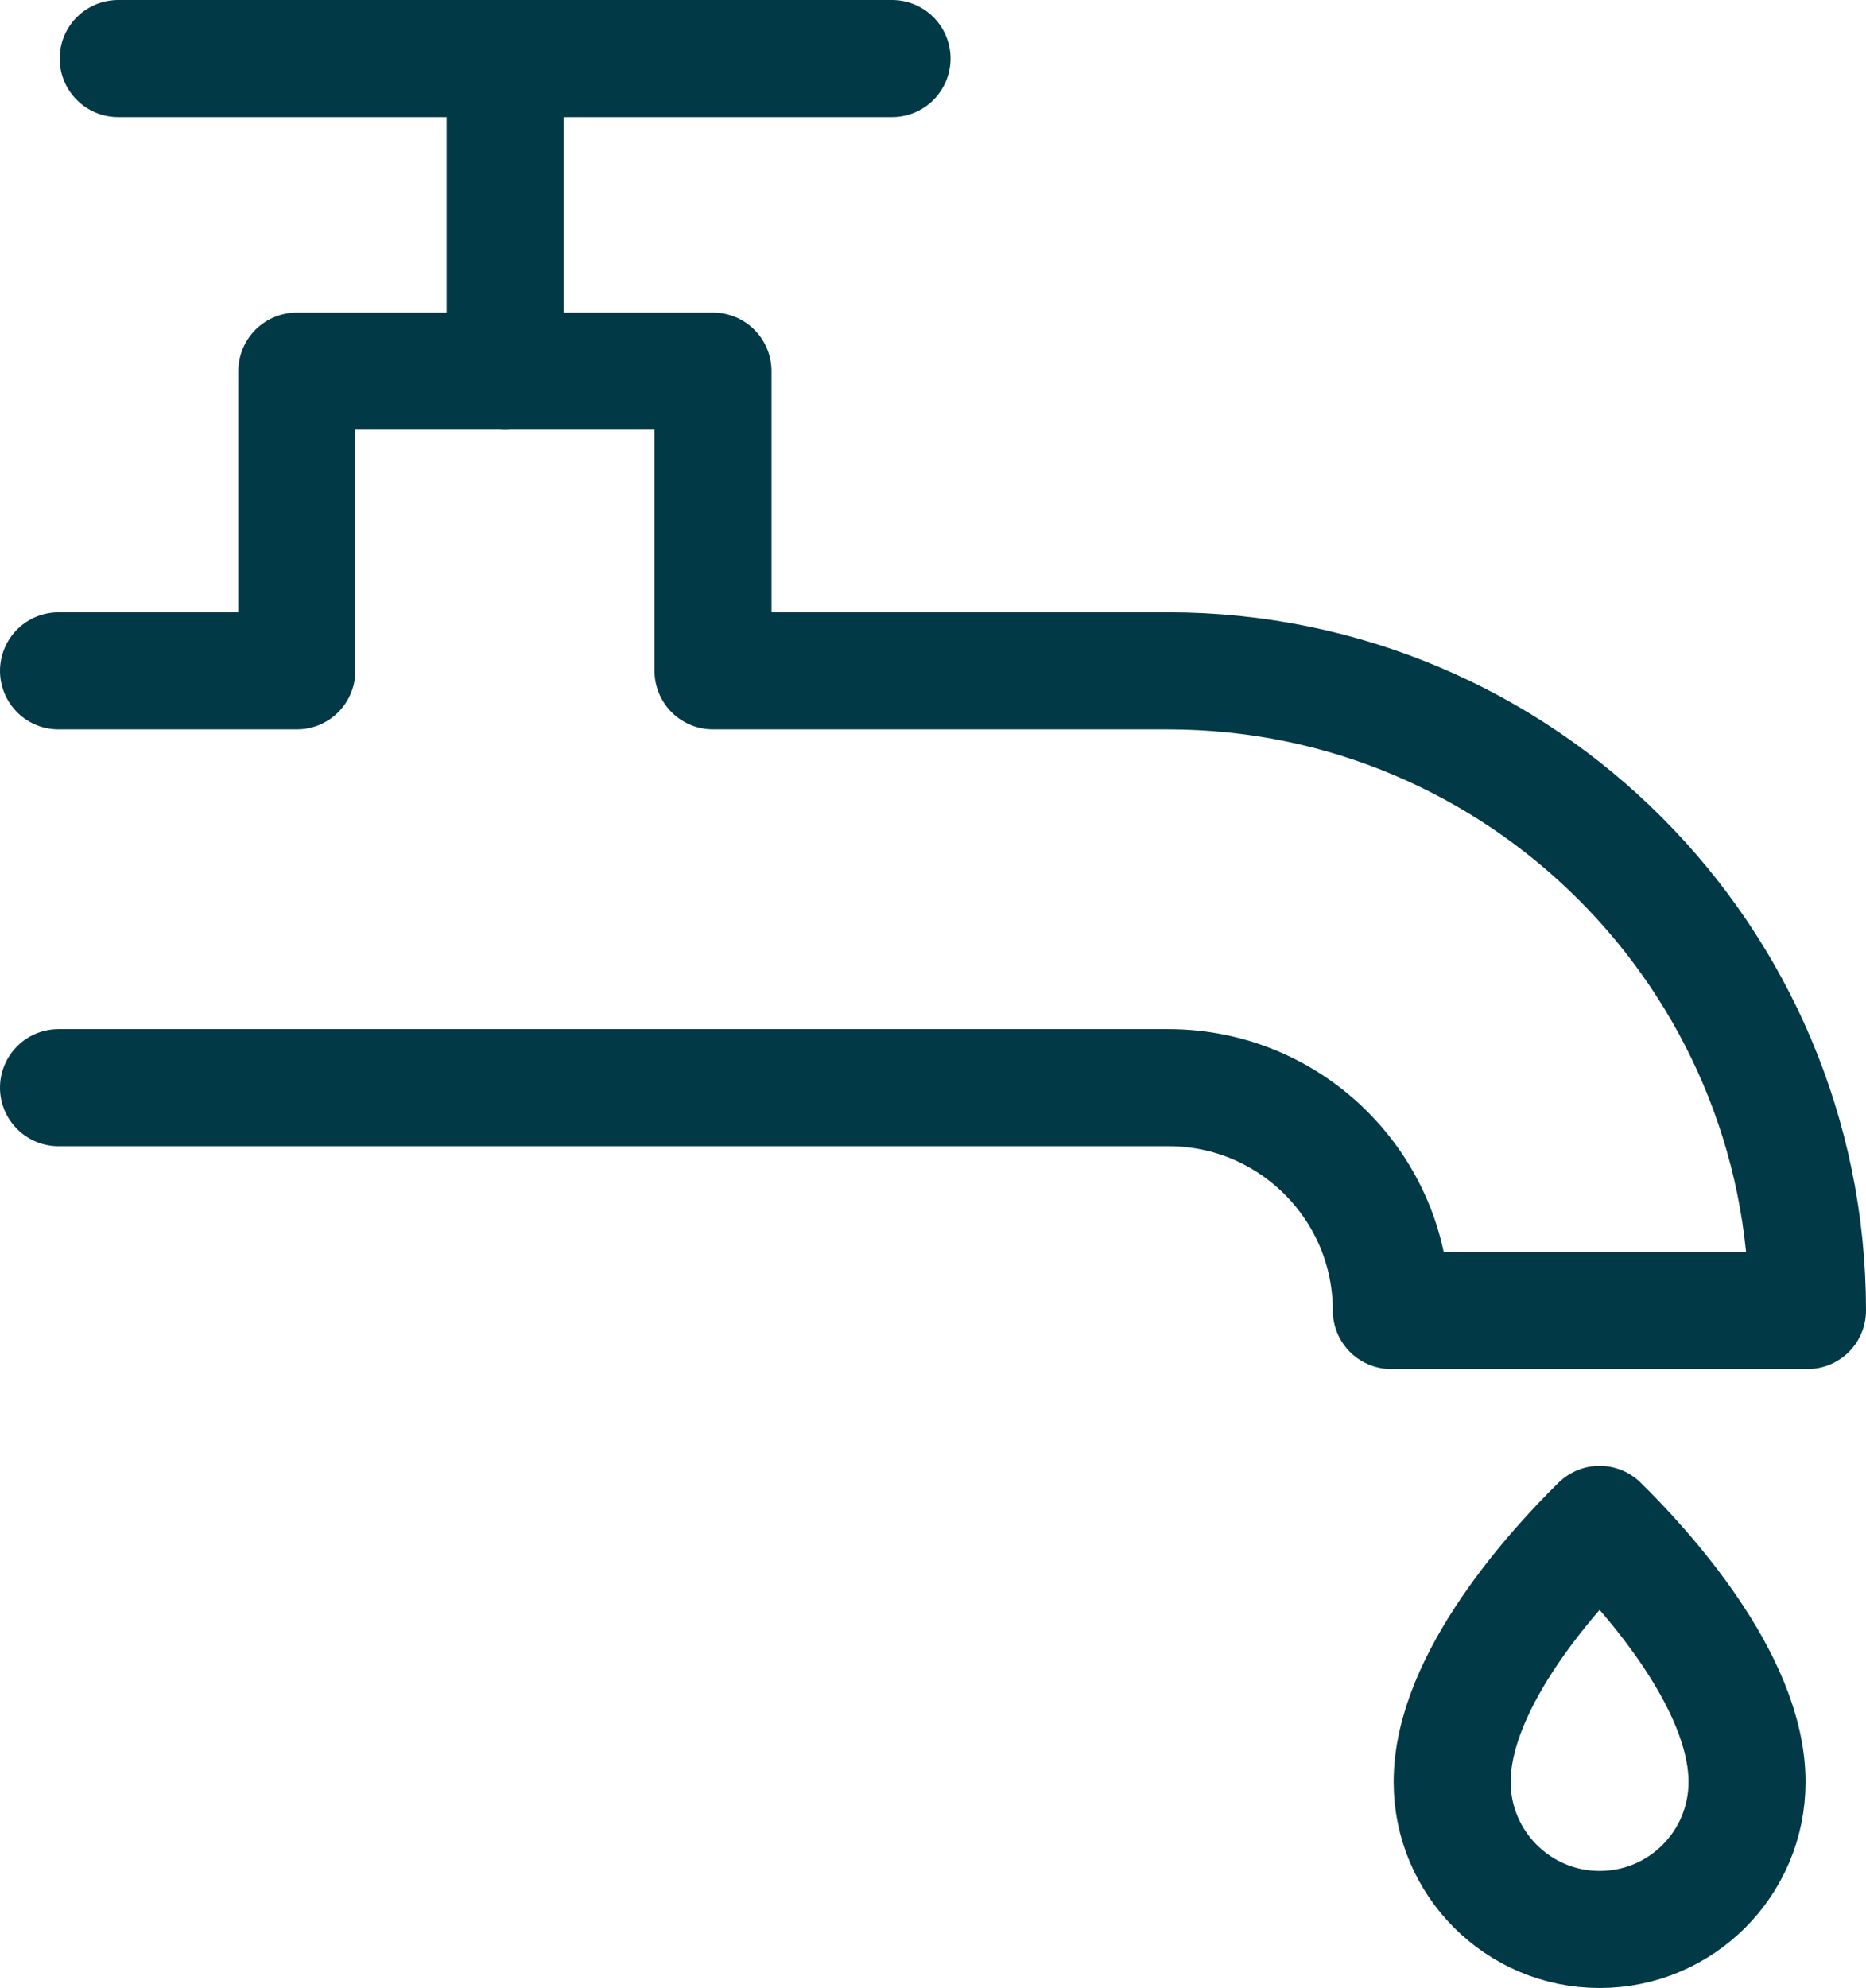
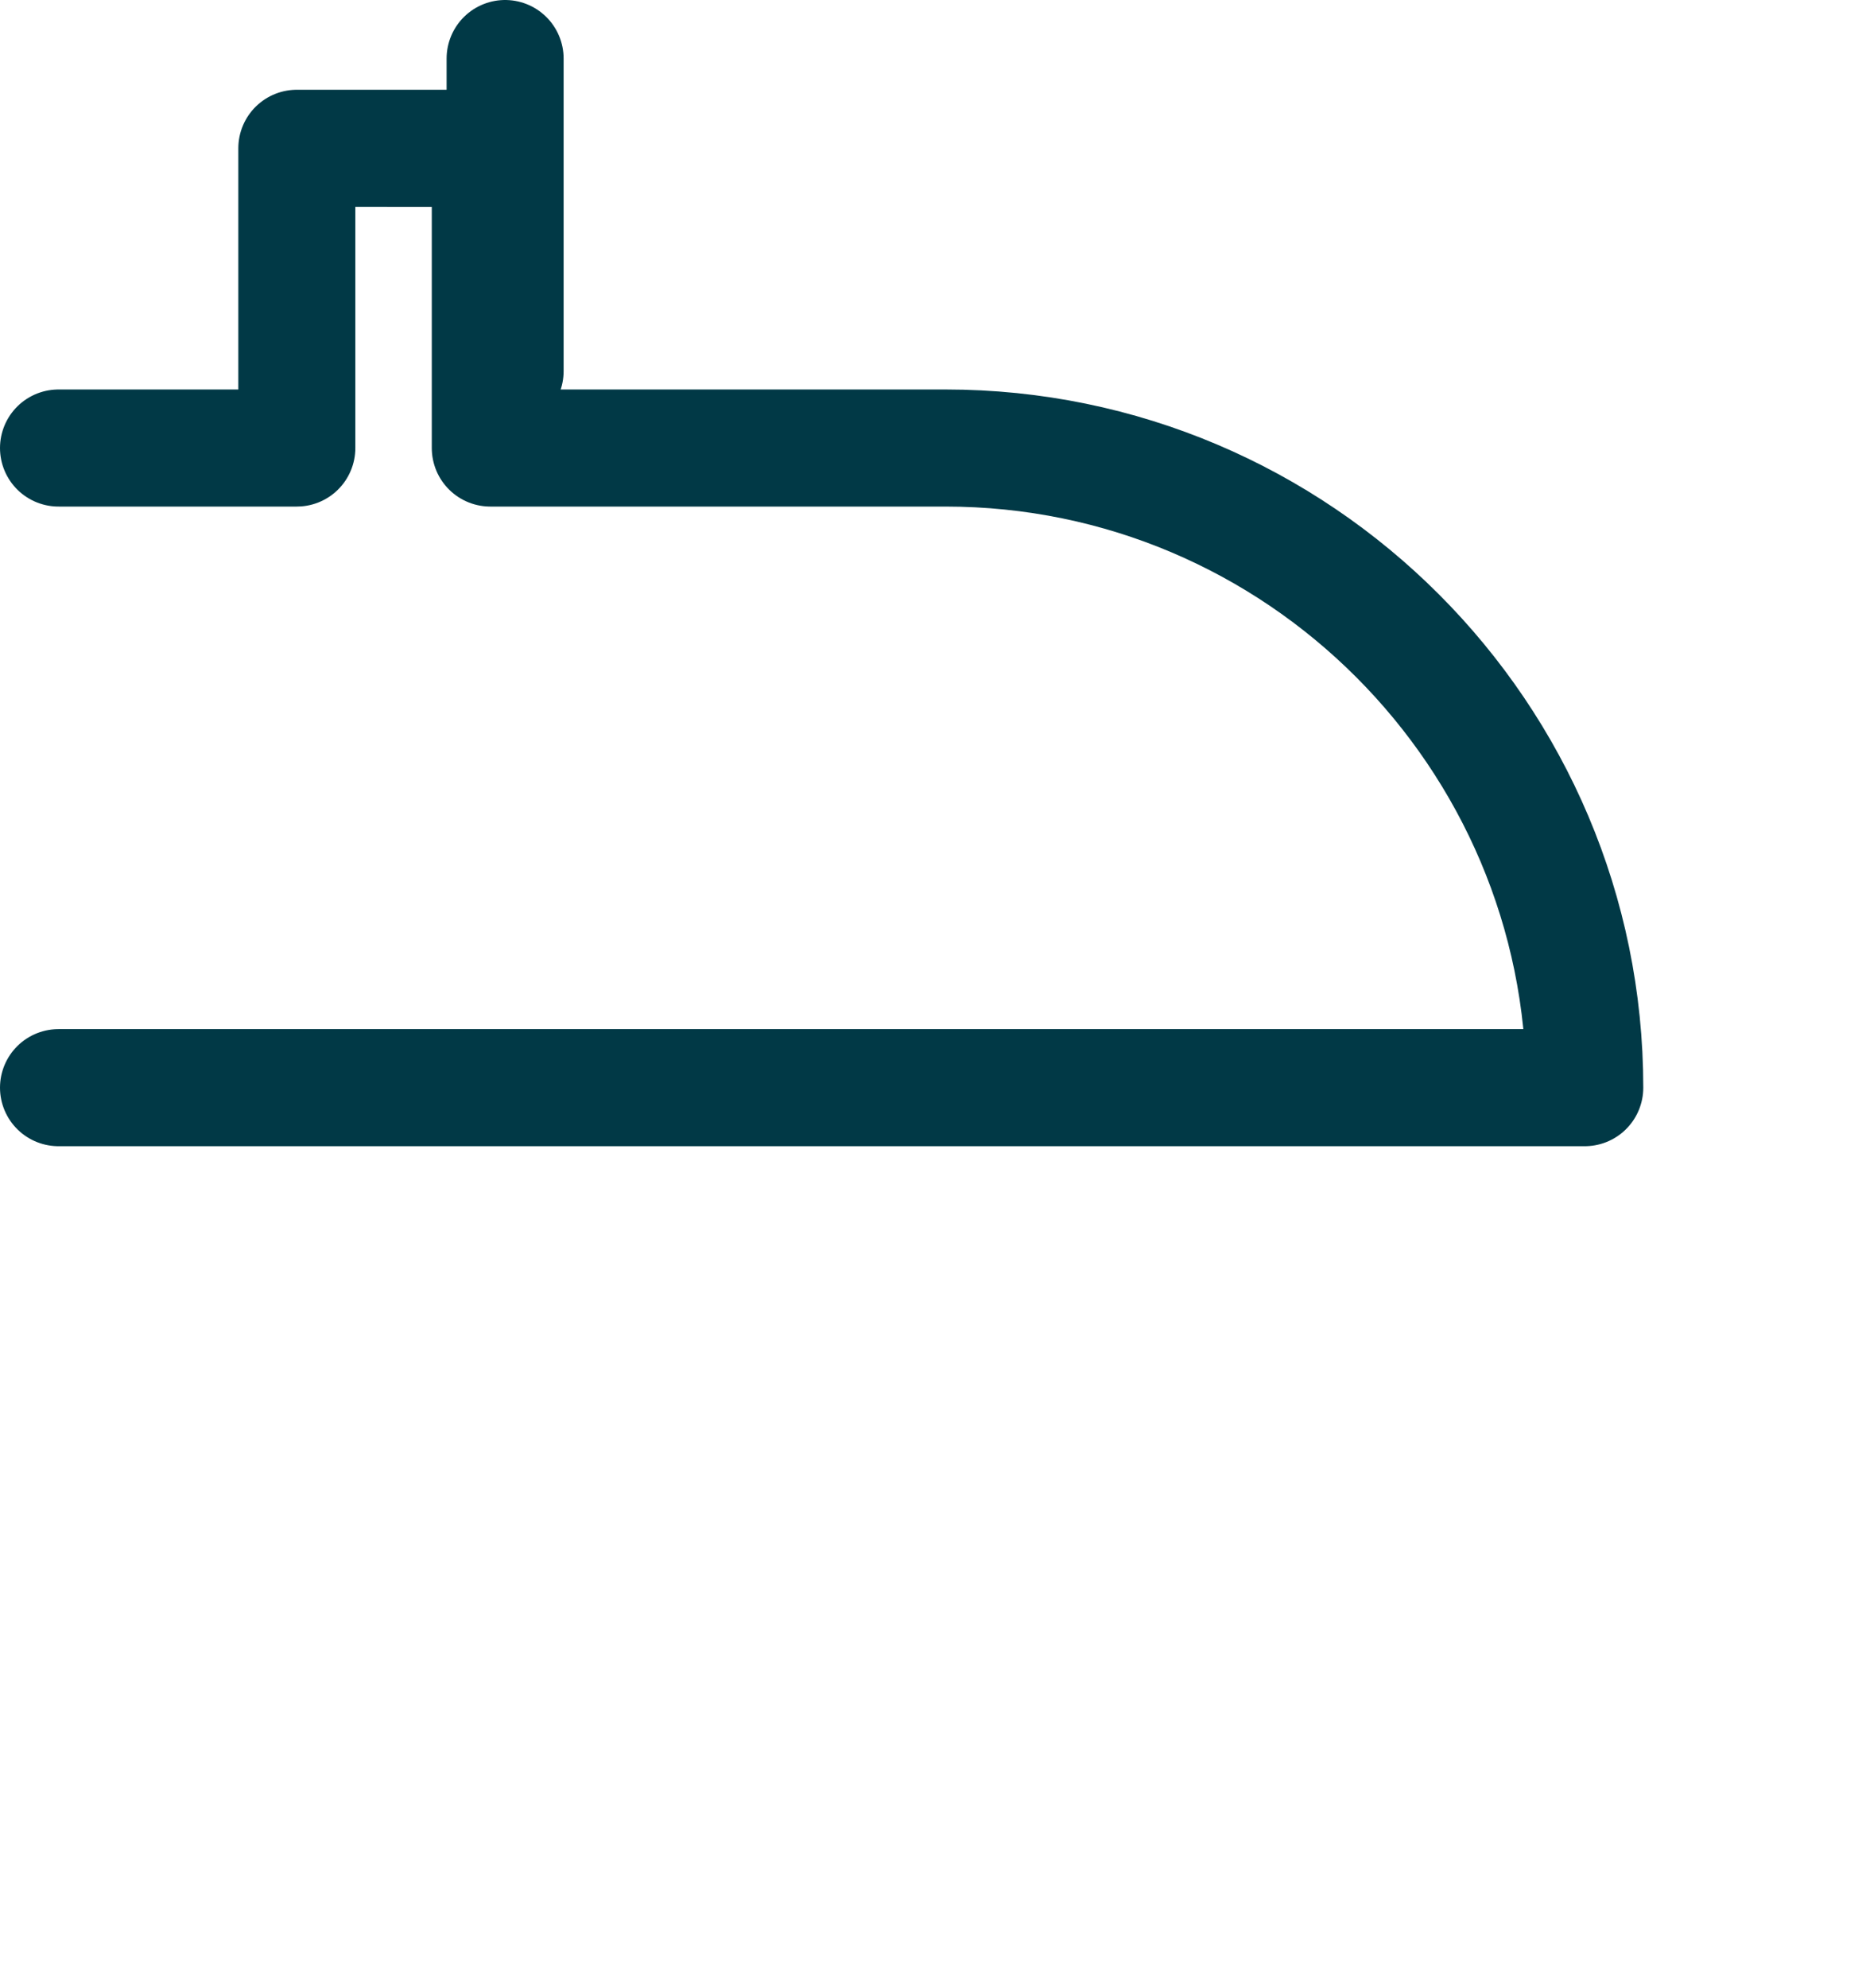
<svg xmlns="http://www.w3.org/2000/svg" id="Layer_2" data-name="Layer 2" viewBox="0 0 47.84 50.94">
  <defs>
    <style>
      .cls-1 {
        fill: none;
        stroke: #013946;
        stroke-linecap: round;
        stroke-linejoin: round;
        stroke-width: 3px;
      }
    </style>
  </defs>
  <g id="Layer_1-2" data-name="Layer 1">
    <g>
-       <path class="cls-1" d="M41.01,39.06c-1.08,1.06-3.78,3.97-3.78,6.6,0,2.08,1.69,3.78,3.78,3.78s3.78-1.69,3.78-3.78c0-2.63-2.7-5.54-3.78-6.6Z" />
-       <path class="cls-1" d="M1.5,27.87H29.96c3.15,0,5.71,2.56,5.71,5.71h10.67c0-9.04-7.35-16.39-16.39-16.39h-11.67v-7.68H7.61v7.68H1.5" />
-       <line class="cls-1" x1="3.03" y1="1.5" x2="22.87" y2="1.5" />
+       <path class="cls-1" d="M1.5,27.87H29.96h10.67c0-9.04-7.35-16.39-16.39-16.39h-11.67v-7.68H7.61v7.68H1.5" />
      <line class="cls-1" x1="12.95" y1="9.51" x2="12.95" y2="1.5" />
    </g>
  </g>
</svg>